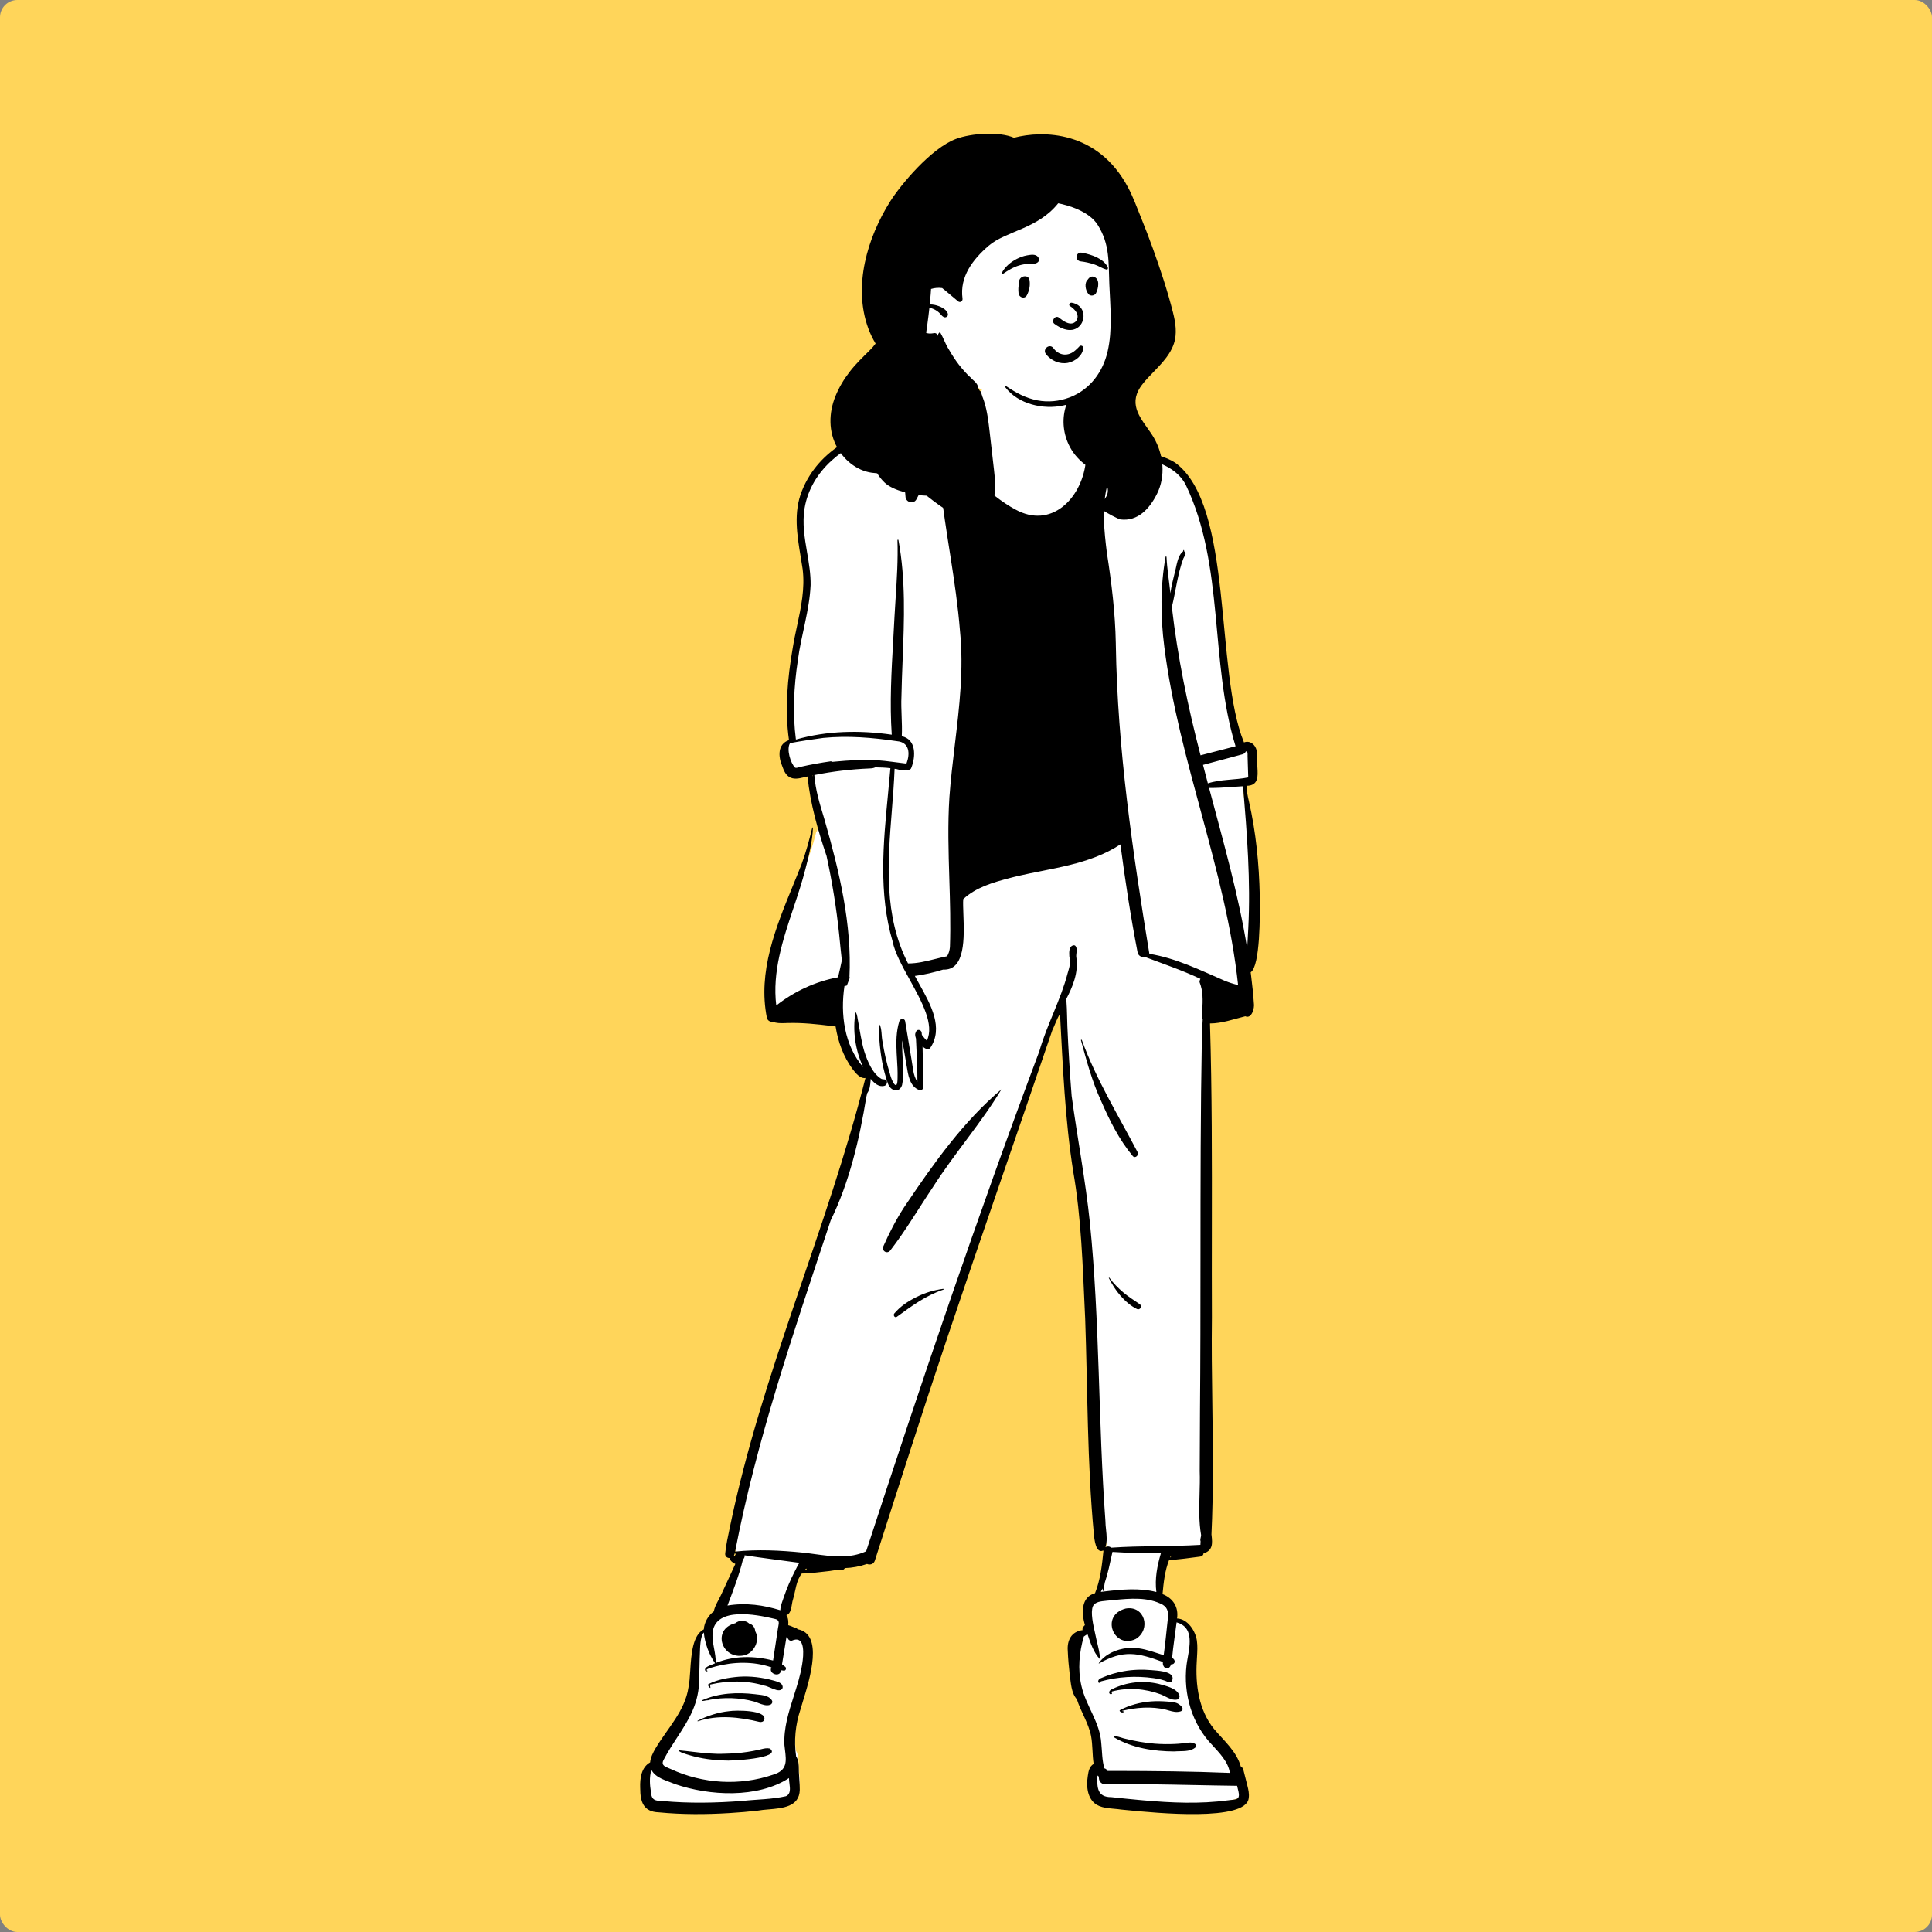
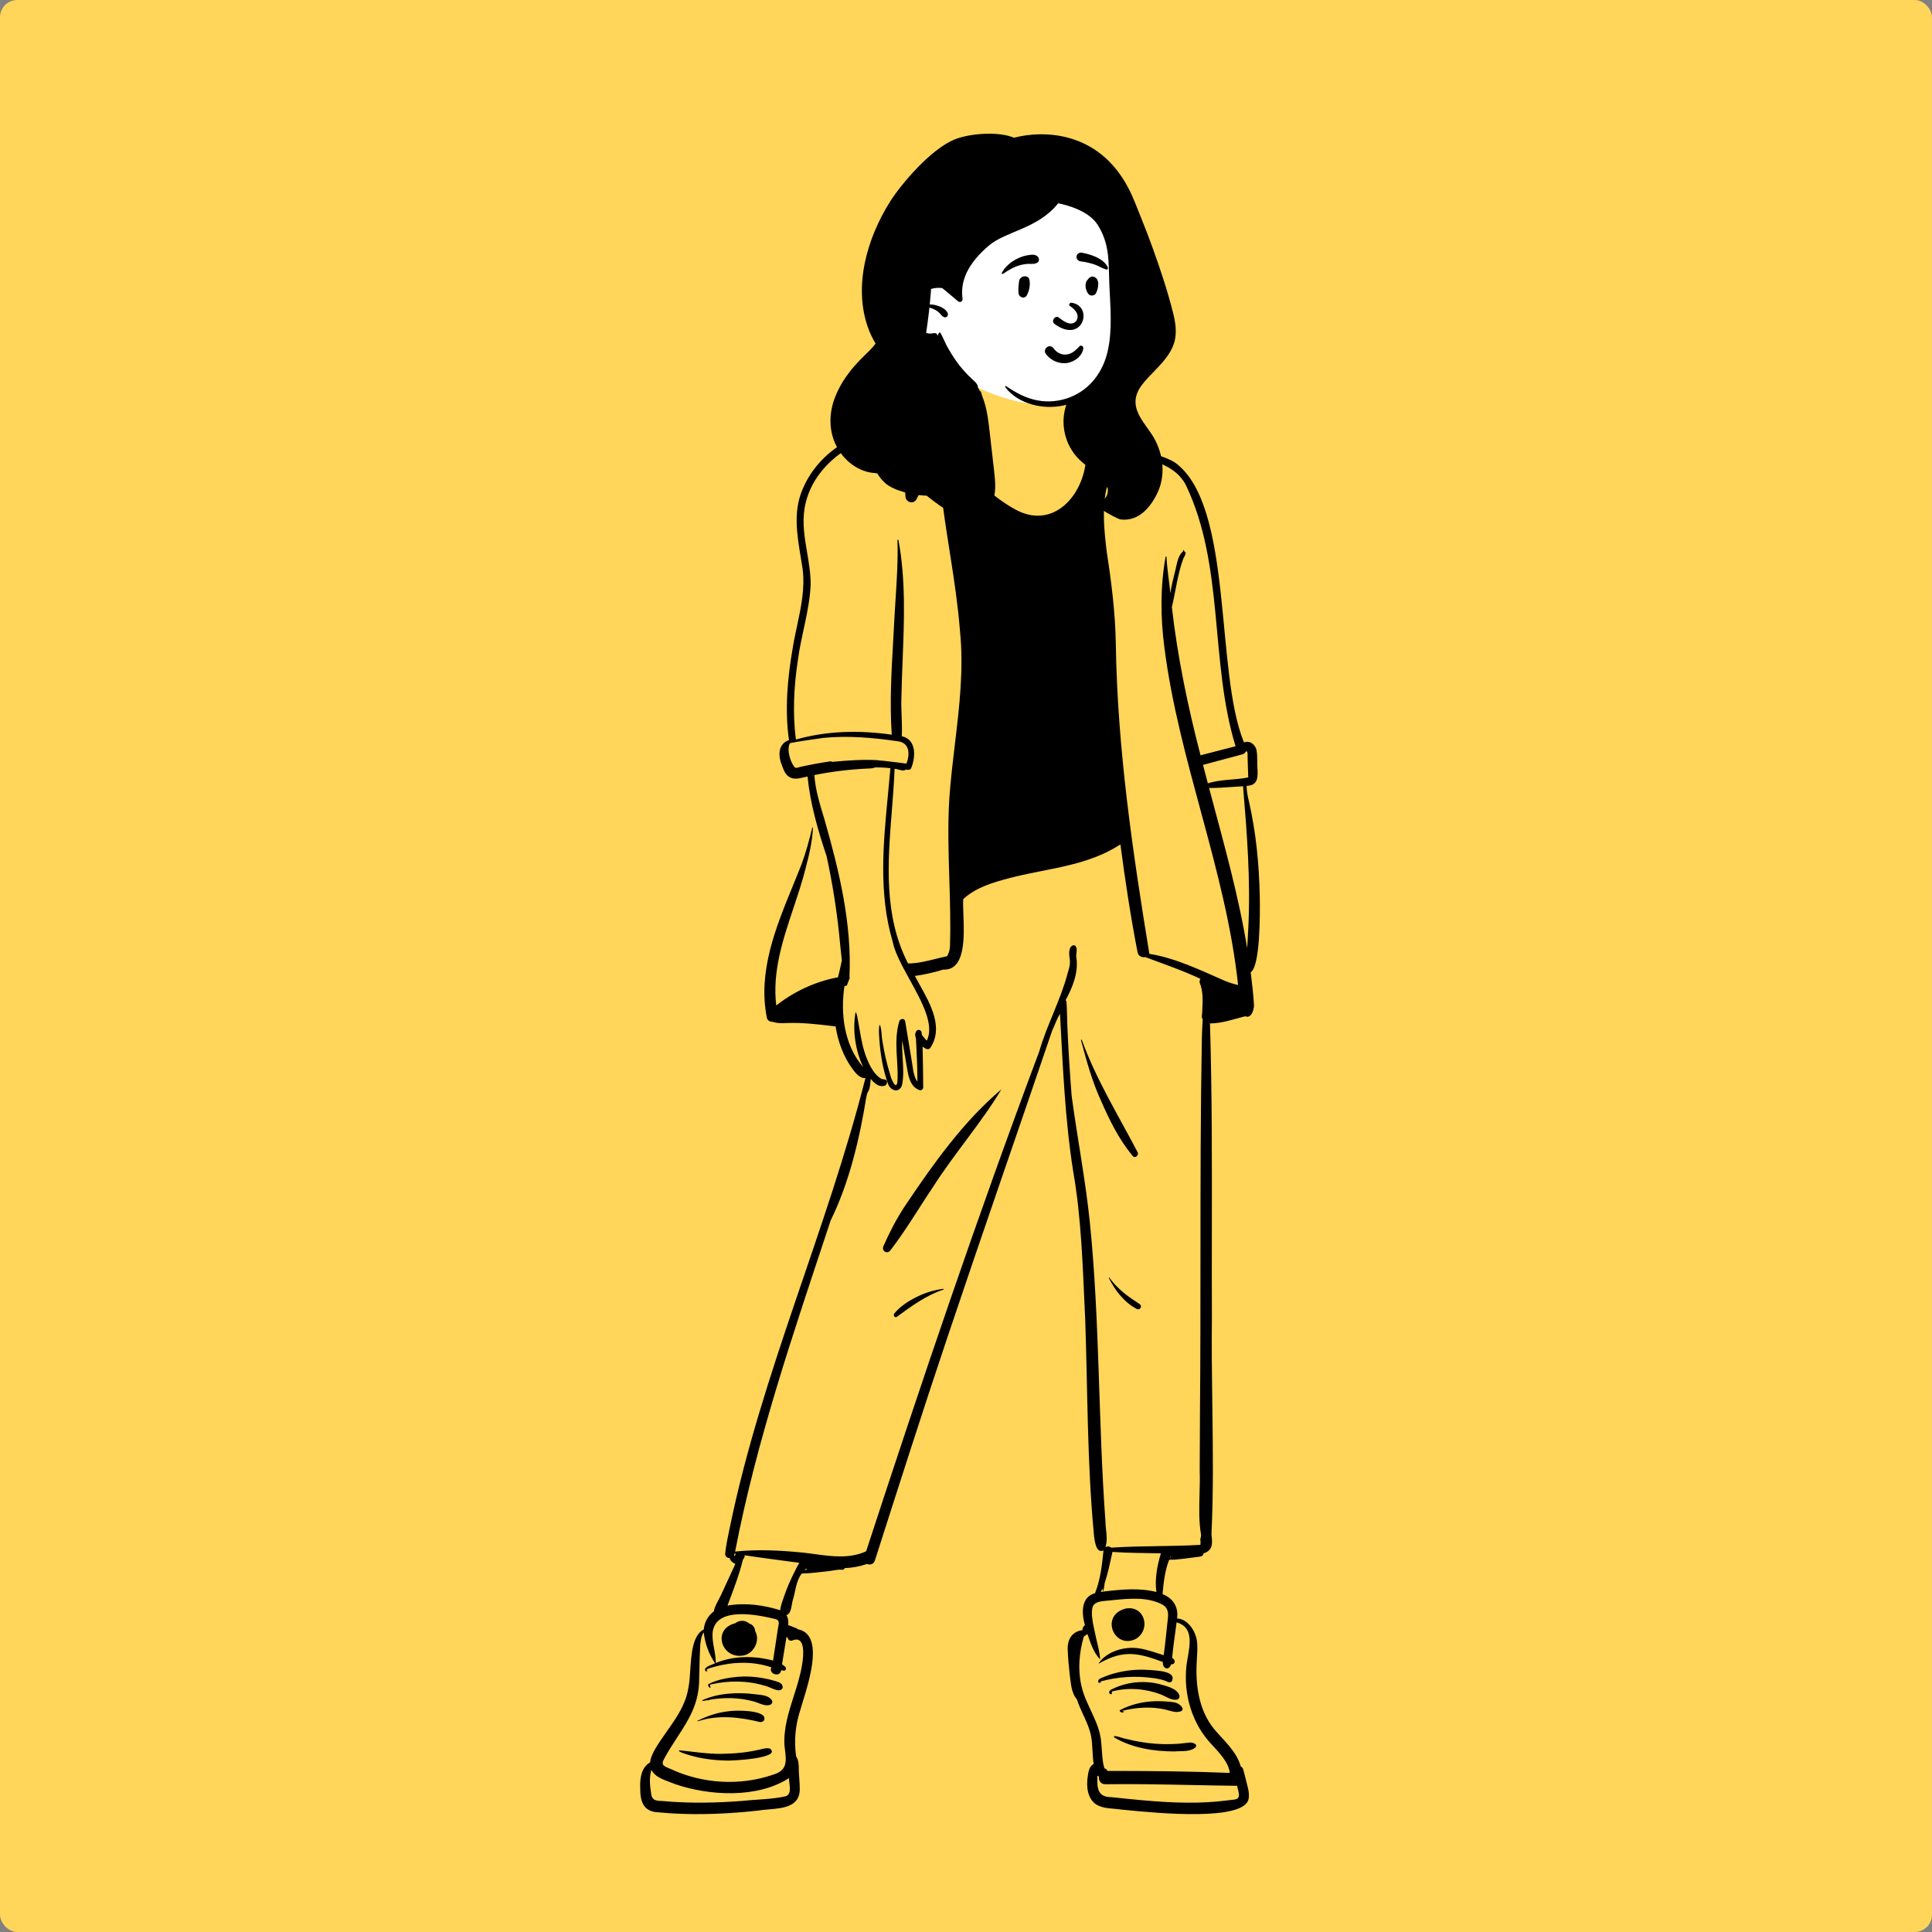
<svg xmlns="http://www.w3.org/2000/svg" viewBox="-1300 -200 3350 3350" style="width: 390px; height: 390px; justify-content: center; align-self: center; transform: scale(1, 1);">
  <rect x="-1300" y="-200" width="3350" height="3350" fill="#808080" stroke="none" />
  <rect x="-1300" y="-200" width="100%" height="100%" fill="#FFD55A" rx="30" />
  <g transform="rotate(0 347.28 1481.307)">
    <g transform="translate(-276 473)">
-       <path d="M1038.92 1040.63C1065.26 1041.22 1053.96 794.992 1036.38 749.619C1033.91 740.424 1031.88 727.859 1032.29 716.576C1054.04 718.755 1051.7 703.837 1050.58 685.848C1050.95 671.565 1051.94 642.093 1030.12 653.569C964.714 522.358 1035.43 183.179 863.221 151.233C842.47 146.183 821.022 140.957 803.551 126.54C785.064 92.297 775.648 87.924 745.014 85.708C739.342 54.864 728.739 21.913 697.142 9.91C668.213 -1.449 634.544 -2.355 604.379 3.707C579.412 11.867 577.128 58.369 571.582 81.297C537.955 72.362 496.513 53.569 478.409 96.17C469.641 93.544 461.516 95.249 452.606 98.172C377.927 110.229 305.472 144.081 277.773 214.716C260.664 257.102 272.806 303.243 279.223 347.142C285.207 394.943 269.427 439.228 262.112 485.207C251.221 548.521 249.251 599.306 256.358 646.364C237.572 650.647 236.186 667.77 243.787 685.687C246.019 691.75 248.267 698.142 253.202 701.569C263.242 707.903 276.218 700.604 287.129 699.487C289.399 724.77 293.794 749.579 301.065 777.773C298.959 786.214 296.544 795.638 294.375 804.113L293.643 803.317C268.733 907.87 194.647 1009.43 217.673 1120.54C219.027 1124.25 221.596 1123.47 223.569 1123.41C234.999 1127.77 245.498 1125 257.025 1125.45C284.366 1125.47 310.78 1128.97 335.284 1132.03C339.763 1161.35 354.326 1209.35 380.296 1220.53C380.733 1220.68 388.431 1219.07 389.075 1219.02C319.939 1499.92 195.544 1759.67 146.132 2046.23C145.839 2049.73 151.518 2047.88 153.381 2048.3C153.126 2056.25 158.253 2058.17 165.433 2060.99C156.181 2080.37 147.847 2099.73 138.636 2119.16C134.366 2128.78 127.405 2138.28 126.137 2148.56C115.941 2155.09 109.073 2167.86 109.255 2179.77C81.759 2191.41 89.232 2248.93 82.959 2277.42C76.616 2319.86 46.445 2349.5 25.757 2384.3C21.541 2391.28 17.052 2400.44 16.853 2409.21C4.028 2415.23 -0.754 2428.39 0.095 2450.54C0.049 2476.46 7.345 2486.33 27.017 2486.96C80.45 2492.31 142.801 2490.13 196.544 2484.04C236.748 2478.92 272.374 2483.17 263.386 2434.76C261.536 2423.04 265.089 2407.27 258.167 2397.78C253.9 2369.55 256.383 2341.09 265.585 2313.2C271.179 2289.72 280.631 2241.21 276.715 2209.69C274.903 2195.12 245.207 2187.1 239.98 2186.39C241.643 2175.41 240.911 2156.24 235.019 2148.61C245.838 2147.1 248.558 2144.24 250.811 2132.19C256.196 2112.69 256.912 2091.52 270.247 2075.09C294.231 2075.4 318.134 2069.3 342.104 2068.56L343.297 2065.8C357.475 2065.62 371.573 2063.11 385.03 2058.19C388.014 2059.6 391.831 2060.82 393.508 2056.29L401.513 2031.21C494.698 1734.06 597.988 1436.2 698.701 1141.23C704.58 1126.89 711.65 1111.65 720.844 1098.87C723.958 1279.35 761.689 1459.63 764.929 1640.03C769.308 1764.12 768.181 1886.92 779.83 2011.46C782.829 2037.82 786.016 2036.94 789.942 2035.32C791.516 2035.57 795.218 2036.36 796.825 2036.7C794.199 2062.89 791.177 2105.41 779.968 2132.19C755.19 2136.03 759.628 2155.08 765.123 2170.87C759.212 2175.93 760.053 2187.72 761.807 2194.24C738.494 2194.27 733.411 2213.27 735.015 2225.26C737.233 2245.31 735.992 2276.52 749.345 2293.64C757.209 2315.48 770.009 2336.09 775.009 2359.62C778.151 2376.93 776.938 2402.15 779.968 2419.32C772.344 2422.85 775.574 2428.38 774.289 2439.08C767.689 2488.08 790.919 2479.75 831.993 2483.12C856.612 2488.57 1044.03 2499.41 1035.94 2466.81C1037.32 2453.54 1031.16 2447.71 1028.52 2434.64C1027.33 2431.17 1003.98 2391.02 990.054 2375.82C943.342 2331.85 945.382 2272.8 946.862 2204.79C944.115 2186.36 929.964 2168.71 911.907 2170.69C917.091 2151.01 907.481 2133.89 887.4 2128.2C889.406 2105.91 891.518 2075.62 898.861 2056.34L891.945 2049.28L901.203 2050.39L904.277 2042.64L907.629 2051.13C923.523 2051.13 941.456 2047.6 956.681 2045.94C959.113 2046.08 958.028 2042.77 958.427 2041.49C972.805 2038.51 974.379 2030.85 971.838 2012.61C975.187 1716.44 973.734 1423.05 969.156 1126.34C991.626 1127.34 1013.54 1119.13 1035.62 1113.66C1043.46 1118.59 1045.69 1101.02 1044.77 1097.23C1043.52 1077.6 1041.1 1058.45 1038.92 1040.63Z" transform="translate(98 -34.997)" fill="#FFFFFF" stroke="none" />
      <path d="M592.652 11.67C592.466 7.555 592.224 2.181 589.466 0C585.424 1.168 585.806 9.577 584.647 13.222C582.787 20.377 580.808 27.538 578.434 34.538C574.232 33.438 570.017 32.23 565.816 31.025C534.863 22.153 504.613 13.482 485.064 49.828C476.302 47.937 468.569 50.255 460.254 52.746C459.637 52.931 459.016 53.117 458.391 53.302L457.208 53.65C384.183 64.843 309.929 99.619 280.608 172.918C265.499 210.11 272.034 249.505 278.411 287.947C279.564 294.902 280.713 301.825 281.727 308.699C286 342.154 279.034 374.708 272.07 407.253C269.315 420.13 266.559 433.006 264.501 445.936C255.435 497.97 250.56 552.803 258.062 605.328C237.938 612.236 239.254 633.952 246.365 650.472C248.855 657.286 251.521 664.38 257.684 668.66C265.735 674.198 275.038 671.967 283.949 669.829C285.783 669.389 287.601 668.953 289.387 668.59L290.245 668.421C294.957 715.796 308.135 761.337 323.228 806.269C332.958 850.925 340.257 896.266 345.035 941.72C346.634 956.917 347.885 972.113 349.72 987.237C347.854 997.074 345.373 1006.78 343.128 1016.55C304.222 1023.78 267.184 1040.88 235.999 1065.48C228.89 1006.96 247.419 951.502 265.83 896.389C273.403 873.721 280.956 851.112 286.697 828.374C292.695 805.367 298.601 781.299 299.626 757.429C299.657 756.713 298.57 756.567 298.397 757.263C293.136 778.734 287.62 799.768 279.869 820.501C275.095 832.737 270.047 845.062 264.961 857.478C234.996 930.631 203.741 1006.93 219.719 1086.72C220.825 1091.75 225.49 1094.16 229.97 1093.75C236.392 1096.18 243.159 1096.24 249.916 1096.03L255.997 1095.83C281.23 1095.1 306.376 1097.8 331.4 1100.88L338.904 1101.81C343.05 1128.25 352.478 1154.3 368.441 1175.84C373.383 1182.51 381.74 1192.75 390.679 1191.13C324.242 1454.05 210.69 1703.1 155.702 1969.43L155.316 1971.27C152.226 1986 148.953 2000.73 147.457 2015.72C146.945 2020.88 151.128 2023.63 155.362 2023.58C155.977 2028.46 160.663 2031.9 165.072 2033.77C156.651 2051.55 148.819 2069.6 140.352 2087.36C136.202 2096.67 129.492 2105.98 127.711 2116.1C118.483 2122.68 111.029 2135.07 110.394 2147.23C90.786 2157.3 88.645 2190.62 86.844 2218.64C86.129 2229.77 85.467 2240.06 83.788 2247.73C77.763 2288.97 47.134 2319.09 26.733 2353.45C22.346 2360.87 18.049 2369.44 17.291 2377.93C2.066 2386.28 -0.519 2405.67 0.077 2421.74L0.118 2422.72C0.076 2446.38 5.768 2463.68 32.24 2464.52C73.24 2468.5 114.555 2468.31 155.639 2465.75C171.838 2464.73 188.037 2463.42 204.164 2461.54C209.608 2460.53 215.939 2459.99 222.55 2459.44C247.3 2457.35 275.978 2454.94 276.764 2425.61C276.821 2419.28 276.385 2412.88 275.951 2406.51C275.772 2403.89 275.594 2401.27 275.45 2398.67C275.2 2395.98 275.164 2393.11 275.127 2390.18C275.027 2382.21 274.922 2373.83 270.458 2367.65C266.466 2340.11 269.206 2312.56 277.954 2286.18C279.031 2282.28 280.523 2277.43 282.226 2271.9C294.624 2231.63 318.15 2155.22 273.063 2147.03C271.259 2144.36 267.804 2144.47 265.188 2143.14C262.501 2141.89 259.605 2140.66 256.75 2140.01C257.283 2133.72 256.852 2127.62 253.561 2122.54C262.742 2120.38 262.325 2103.11 264.984 2095.41C269.601 2080.31 270.232 2063.1 280.249 2050.42C296.418 2050.18 311.972 2047.72 327.995 2046.14C330.097 2045.89 332.294 2045.52 334.529 2045.14C339.74 2044.27 345.158 2043.35 350.058 2043.89C352.427 2044.15 354.047 2042.82 354.836 2041C367.928 2040.58 380.938 2038.14 393.334 2033.83C398.204 2035.95 404.858 2034.58 406.97 2027.96C448.36 1898.71 489.627 1769.38 532.821 1640.73C592.416 1463.04 654.266 1286.13 714.547 1108.69C719.193 1099.16 722.28 1088.9 728.02 1079.96C732.894 1171.17 736.622 1262.91 750.88 1353.17C765.048 1434.15 767.345 1516.96 771.205 1599.04L771.636 1608.04C776.039 1732.62 774.96 1857.54 786.684 1981.74C787.512 1991.32 790.088 2015.8 802.473 2010.63C802.771 2010.68 803.068 2010.74 803.365 2010.8C800.86 2035.75 798.121 2061.11 788.704 2084.51C763.839 2091.47 765.421 2119.47 771.152 2139.86C768.723 2142.08 766.282 2145.08 767.174 2148.55C747.949 2150.95 740.015 2166.05 741.461 2184.37C741.994 2198.23 743.285 2212.09 744.864 2225.87C746.948 2240.07 747.284 2257.37 757.249 2268.48C764.081 2290.13 777.463 2309.71 781.887 2332.26C784.816 2348.21 783.863 2364.58 786.326 2380.59C779.011 2384.91 777.411 2393 776.318 2400.73L776.094 2402.35C773.395 2419.62 775.362 2440.71 791.083 2451.1C803.9 2458.66 819.518 2457.44 833.754 2459.67C836.379 2459.91 839.806 2460.25 843.904 2460.65C895.091 2465.67 1050.95 2480.95 1055.2 2439.89L1055.3 2439.21C1056.22 2432.21 1054.69 2425.29 1052.97 2418.53L1050.63 2409.25L1045.91 2390.7C1045.18 2387.85 1043.52 2386.02 1041.5 2385.07C1034.22 2359.07 1012.81 2340.84 995.927 2320.94L994.832 2319.64C968.575 2287.14 962.597 2243.24 965.142 2202.49C965.254 2199.97 965.401 2197.46 965.549 2194.95C966.1 2185.57 966.648 2176.23 965.346 2166.84C962.77 2149.59 949.344 2129.12 930.959 2128.37C933.934 2108.75 923.989 2093.1 905.768 2086.14C907.627 2066 909.805 2045.43 917.312 2026.56C917.546 2027.14 919.707 2027.02 918.912 2026.21C924.541 2026.88 930.454 2026.13 936.271 2025.4C938.962 2025.05 941.633 2024.71 944.246 2024.52C953.114 2023.43 961.973 2022.3 970.831 2021.1C973.954 2020.7 976.587 2018.87 976.819 2015.44C992.983 2010.64 992.481 1998.46 990.811 1984.45L990.598 1982.69C994.153 1907.61 993.121 1831.98 992.089 1756.35C991.407 1706.3 990.724 1656.26 991.371 1606.38C991.144 1555.3 991.215 1504.22 991.286 1453.12L991.286 1452.92C991.452 1334.12 991.617 1215.32 988.055 1096.59C1009.09 1096.55 1029.04 1089.16 1049.28 1084.14C1060.32 1089.35 1065.73 1069.68 1064.14 1061.48C1063.13 1045.67 1061.32 1029.9 1059.41 1014.17L1058.63 1007.88C1075.19 997.312 1074.84 908.016 1074.44 879.152L1074.38 875.117C1073.18 820.202 1067.83 765.024 1055.57 711.455C1053.36 702.605 1051.64 693.73 1051.6 684.563C1072.12 684.23 1071.18 668.346 1070.28 652.948C1070.2 651.734 1070.13 650.524 1070.07 649.324L1070.02 648.321C1070 646.507 1070 644.669 1070 642.819C1070.01 636.485 1070.01 630.014 1068.93 623.88C1067.57 613.575 1057.2 605.131 1047.03 609.348C996.22 486.649 1029.53 198.233 927.528 124.147C894.193 103.239 849.82 107.602 818.949 82.215C808.419 60.341 793.688 41.654 767.707 41.353C765.482 40.978 755.877 40.427 750.832 38.391C748.616 31.302 749.332 23.626 747.51 16.557C741.462 20.063 744.195 49.824 746.177 56.994C749.225 67.527 755.04 89.487 767.543 90.805C773.333 90.185 770.748 82.031 768.918 78.755L768.763 78.486L768.836 78.475C772.036 77.972 774.945 77.516 778.217 77.593C774.493 82.354 774.653 89.522 774.793 95.763L774.793 95.766C774.828 97.326 774.861 98.826 774.832 100.216C774.658 108.547 773.766 116.992 772.433 125.208C764.505 187.067 712.388 239.687 650.447 205.333C607.914 182.748 534.448 118.236 540.807 65.544C550.763 61.846 560.677 58.054 570.591 54.221C569.176 57.369 568.059 60.599 568.151 63.954C568.337 71.174 576.466 74.072 581.583 69.595C586.308 65.461 587.651 58.086 589.169 52.186L589.424 51.185C592.438 39.161 593.86 26.719 592.808 14.334L592.785 14.066C592.728 13.351 592.691 12.539 592.652 11.67ZM486.807 69.564C494.582 46.734 505.684 23.844 533.714 33.916C547.656 36.881 561.613 39.878 575.574 42.785C574.923 44.543 574.297 46.265 573.523 47.979C568.479 48.623 563.435 49.267 558.391 49.942C551.706 47.345 545.052 48.831 539.557 52.518C538.234 52.781 536.768 52.93 535.273 53.082C529.589 53.661 523.472 54.284 523.133 61.347C522.322 68.463 522.619 75.578 523.788 82.62C521.788 93.534 521.411 105.08 521.594 115.59C504.307 112.211 490.344 131.269 480.191 145.127C479.302 146.341 478.442 147.515 477.611 148.63L476.667 149.888C475.14 122.684 477.641 94.846 486.807 69.564ZM752.359 44.115C753.99 49.678 755.95 55.085 758.387 60.34C760.932 59.63 764.442 60.199 766.313 61.815L767.108 61.67C769.297 61.251 771.924 60.611 772.608 60.537C800.716 56.618 800.629 91.664 800.577 112.984C800.573 114.538 800.569 116.02 800.577 117.407C800.761 127.649 800.966 137.901 801.274 148.143C809.903 145.182 821.444 150.505 828.987 155.217C823.081 135.408 816.14 115.922 808.399 96.778L806.638 92.301C800.616 77.1 793.874 61.791 781.128 51.209C771.277 48.614 761.734 48.142 752.359 44.115ZM478.954 61.545C472.902 61.219 466.679 63.209 460.602 65.151C457.166 66.249 453.777 67.333 450.493 67.974C438.436 70.322 426.44 72.181 414.651 75.787C354.298 92.399 296.072 137.767 285.139 203.133C280.816 228.951 285.137 254.386 289.463 279.855C292.658 298.666 295.856 317.493 295.578 336.506C293.615 380.849 279.053 423.468 273.379 467.365C266.553 512.252 264.204 559.236 270.058 604.342C324.197 588.92 380.737 587.954 436.253 595.918C432.554 541.308 435.687 486.484 438.811 431.81C439.597 418.038 440.384 404.276 441.06 390.53C441.626 380.269 442.286 369.997 442.947 359.718C445.11 326.046 447.279 292.3 446.156 258.622C446.125 257.646 447.704 257.407 447.856 258.383C460.607 327.14 457.865 396.694 455.126 466.168C454.289 487.413 453.452 508.65 453.058 529.855C452.528 541.195 452.954 552.589 453.38 563.969C453.813 575.544 454.246 587.104 453.671 598.577C478.911 604.033 477.998 633.587 470.28 653.067C468.941 657.656 464.463 656.974 460.749 656.408L460.509 656.372C457.853 659.175 452.797 657.764 448.064 656.445C445.54 655.74 443.109 655.062 441.183 655.063C440.26 678.987 438.341 703.258 436.411 727.657C429.276 817.882 422.001 909.862 464.477 992.547C480.351 992.635 495.807 988.792 511.212 984.962C517.701 983.348 524.182 981.737 530.681 980.423L531.877 980.184L531.908 980.174C535.13 975.96 536.707 969.187 537.138 964.229C538.53 924.914 537.311 885.557 536.091 846.189C534.626 798.896 533.161 751.6 536.224 704.361C538.4 673.923 542.029 643.545 545.658 613.167C553.485 547.652 561.311 482.14 554.566 416.052C547.741 329.597 529.003 244.709 519.971 158.513L519.513 154.054C518.95 148.739 518.738 142.868 516.119 138.815C500.883 152.757 488.097 169.335 478.944 187.988C473.876 196.998 460.299 192.988 460.09 182.816C458.138 164.653 457.849 146.422 459.827 128.255L460.007 126.652C462.458 103.911 469.301 82.206 478.954 61.545ZM856.269 184.987C848.528 151.613 837.353 119.184 822.128 88.541C858.173 121.576 920.613 115.147 945.967 162.468C1013.64 303.475 987.229 468.281 1032.4 615.955C1012.15 621.18 991.881 626.325 971.682 631.671C949.698 547.234 931.847 461.461 921.936 374.586C928.786 346.757 931.772 317.532 941.806 290.532C942.107 289.84 942.57 289.002 943.075 288.088C945.169 284.3 947.981 279.213 942.944 277.87C943.036 277.434 943.139 277.008 943.242 276.571C943.456 275.657 942.103 275.273 941.847 276.187L941.233 278.316C931.5 285.663 930.272 303.756 926.949 315.025C924.233 326.545 920.87 338.718 919.414 350.737C917.276 329.694 913.667 308.812 912.658 287.655C912.596 286.782 911.203 286.45 911.048 287.437C901.864 338.944 902.174 391.552 908.824 443.36C933.98 642.556 1015.39 830.054 1036.8 1029.98C1029.04 1028.24 1021.48 1025.71 1014.08 1022.81C971.471 1004.35 929.156 983.351 882.936 975.905C854.023 799.562 827.626 620.261 824.8 440.149L824.754 437.323C823.789 384.582 817.336 332.315 809.229 280.269C804.656 242.913 800.368 203.816 809.168 166.82C822.085 170.765 832.289 180.854 839.137 192.309L839.303 192.587C844.871 201.614 858.654 195.291 856.269 184.987ZM317.568 601.505C360.136 597.295 403.058 600.95 445.265 607.136C467.185 608.986 468.315 628.794 461.76 646.057C445.157 644.143 428.543 641.497 411.871 640.271L411.688 640.126C386.977 638.709 362.101 640.368 337.444 642.631L333.336 643.013C332.373 643.107 331.594 642.671 331.06 641.996C313.183 644.516 295.394 647.743 277.778 651.749C277.2 651.88 276.509 652.088 275.759 652.314C273.462 653.007 270.613 653.867 268.766 653.162C260.596 645.351 253.336 620.659 259.897 610.512C278.768 606.93 298.314 604.13 317.568 601.505ZM1050.25 624.877C1050.94 624.846 1051.57 624.846 1051.94 624.96C1052.18 625.035 1052.23 625.02 1052.24 625.036C1052.25 625.041 1052.24 625.047 1052.24 625.06C1052.24 625.119 1052.23 625.296 1052.56 625.885C1053.35 627.267 1053.29 629.487 1053.25 631.356L1053.25 631.363C1053.23 631.936 1053.22 632.476 1053.23 632.948C1053.44 645.296 1054.11 657.684 1054.39 670.01C1031.55 674.686 1006.75 673.038 984.344 680.304C981.515 669.636 978.715 658.958 975.957 648.28C992.382 643.974 1008.79 639.546 1025.18 635.099L1044.85 629.759C1047.21 629.126 1049.24 627.204 1050.25 624.877ZM397.835 654.471C401.793 654.304 404.787 653.951 407.657 652.559C416.421 652.693 425.204 652.97 433.914 654.003C432.654 668.931 431.21 683.924 429.762 698.958C421.53 784.432 413.172 871.209 437.801 954.548C441.57 973.84 454.362 997.046 467.478 1020.84C488.576 1059.12 510.515 1098.92 497.09 1126.4C493.83 1123.41 491.267 1119.87 488.509 1116.4C488.386 1115.15 488.273 1113.88 488.119 1112.63C487.412 1106.65 479.087 1105.99 478.215 1111.71C475.981 1114.47 477.034 1118.73 478.007 1121.92L478.246 1122.7C478.383 1125.55 478.522 1128.41 478.661 1131.26C479.741 1153.43 480.819 1175.58 480.738 1197.79C472.835 1186.31 472.943 1171.29 470.341 1157.98C466.774 1136.19 463.207 1114.4 459.474 1092.63C458.541 1087.18 450.851 1088.05 449.437 1092.63C443.88 1110.52 443.777 1129.26 444.741 1147.82L444.843 1149.77C445.002 1152.69 445.181 1155.62 445.36 1158.55C446.012 1169.21 446.664 1179.87 446.352 1190.56C446.472 1217.37 436.06 1196.03 433.402 1185.08L433.249 1184.42C427.367 1165.75 423.18 1146.54 420.083 1127.21C418.236 1118.16 419.223 1105.95 415.255 1098.47C413.487 1105.42 414.004 1112.93 414.502 1120.17C414.555 1120.94 414.607 1121.71 414.657 1122.47L414.752 1124C416.546 1150.12 420.868 1176.46 429.74 1201.12L429.873 1201.49C434.359 1213.66 449.326 1217.98 454.143 1203.47C457.114 1188.45 456.166 1173.06 455.219 1157.67C454.566 1147.08 453.913 1136.48 454.542 1126.01C456.962 1140.31 459.423 1154.61 461.873 1168.9C464.61 1184.91 466.795 1206.12 484.47 1212.23C487.586 1213.3 490.816 1210.46 490.816 1207.32C490.79 1183.77 490.162 1160.32 489.709 1136.75C489.901 1136.89 490.099 1137.03 490.3 1137.18C493.929 1139.82 498.958 1143.48 502.75 1139.45C526.63 1104.56 503.704 1063.54 484.699 1029.53C481.744 1024.24 478.883 1019.12 476.309 1014.22C492.742 1012.1 509.248 1008.16 525.306 1003.24C564.11 1005.16 561.971 947.59 560.485 907.596C560.094 897.072 559.748 887.765 560.205 881.079C581.923 860.748 611.874 852.065 640.428 844.606L652.007 841.596C713.185 827.231 778.874 821.623 832.749 786.16C840.982 848.951 850.507 911.524 862.594 973.703C863.733 979.54 870.509 982.916 875.923 981.576C908.008 993.61 940.458 1004.67 971.538 1019.28C970.494 1020.82 970.031 1022.7 969.877 1024.7C976.362 1041.13 975.584 1056.47 974.74 1073.08L974.678 1074.3L974.512 1077.68C974.512 1078.76 974.359 1079.89 974.206 1081.03C973.817 1083.92 973.421 1086.87 975.455 1089.14C974.769 1099.73 974.286 1110.33 973.978 1120.95C971.654 1248.32 971.611 1375.72 971.568 1503.11C971.538 1591.82 971.508 1680.52 970.708 1769.22C970.472 1803.8 970.298 1838.37 970.237 1872.95C970.705 1886.12 970.331 1899.54 969.956 1912.98C969.292 1936.83 968.625 1960.78 972.646 1983.63C972.673 1985.06 972.32 1986.52 971.969 1987.97C971.426 1990.22 970.888 1992.45 971.764 1994.53C971.672 1996.2 971.497 1998.38 971.446 2000.7C919.917 2003.77 868.297 2002.02 816.755 2005.59C814.101 2003.18 809.804 2002.74 806.78 2004.73C810.01 1994.85 808.918 1984.49 807.829 1974.16C807.3 1969.15 806.773 1964.15 806.74 1959.21C794.096 1787.01 797.227 1613.84 779.816 1441.99C772.169 1368.21 758.094 1295.51 748.166 1222.05C744.995 1181.94 742.494 1141.78 740.774 1101.58C740.168 1087.6 740.302 1073.5 739.246 1059.55C739.154 1058.27 738.61 1057.09 737.821 1056.14C749.901 1033.5 760.236 1008.75 756.377 982.501C755.861 979.829 756.198 977.058 756.531 974.32C757.054 970.025 757.566 965.813 754.759 962.204C753.886 961.113 752.236 960.874 750.975 961.186C743.542 962.996 743.692 972.899 744.12 979.43L744.208 980.704C746.282 991.138 744.956 997.197 742.13 1006.54L741.377 1009C729.355 1055.59 705.053 1099.42 692.115 1144.86C584.764 1431.19 486.813 1721.09 391.858 2011.85C363.459 2024.96 332.665 2020.8 302.539 2016.72C295.486 2015.76 288.47 2014.81 281.53 2014.09C242.735 2010.23 203.535 2008.24 164.661 2012.35C201.658 1820.04 265.233 1634.81 326.618 1449.47L330.373 1438.12C362.663 1372.3 380.398 1296.92 392.188 1224.01C392.709 1221.85 393.211 1219.69 393.724 1217.54C398.08 1211.36 398.9 1204.14 399.488 1196.63L399.794 1192.66C405.914 1200.26 414.014 1207.47 423.559 1204.76L423.794 1204.69C427.116 1203.68 428.622 1199.67 427.814 1196.43C426.833 1193.88 424.29 1193.66 421.838 1193.45C420.795 1193.36 419.768 1193.27 418.885 1193.01C403.21 1184.23 394.166 1162.31 388.761 1145.31L388.238 1143.65C383.417 1127.05 381.165 1109.86 377.956 1092.91C376.787 1087.95 376.569 1080.31 373.517 1076.99C367.894 1108.23 373.132 1143.8 386.773 1172.4C353.903 1134.53 346.967 1080.22 354.262 1031.79C355.699 1031.58 357.208 1031.26 358.435 1030.81C359.134 1028.68 359.939 1026.6 360.769 1024.52L362.269 1020.79L362.526 1020.13C362.927 1019.02 363.213 1017.87 363.612 1016.75C363.387 1016.63 363.151 1016.51 362.905 1016.42C367.298 924.935 345.487 833.539 320.499 746.076L318.965 740.727C311.57 716.316 303.799 691.512 302.056 665.907C333.63 659.541 365.681 655.807 397.835 654.471ZM299.422 666.447L298.806 666.582C299.011 667.143 299.195 667.704 299.37 668.275C299.381 667.663 299.39 667.06 299.422 666.447ZM987.983 685.394L985.656 685.279L985.8 685.788C986.278 685.691 986.766 685.604 987.253 685.519L987.983 685.394ZM1026.64 686.539C1032.89 686.09 1039.15 685.642 1045.4 685.31C1052.23 767.269 1058.7 849.445 1054.46 931.728C1054.12 940.336 1053.61 948.927 1053.07 957.514L1052.52 966.099C1037.58 874.542 1012.24 785.22 988.445 695.738L986.466 688.281C999.864 688.457 1013.26 687.497 1026.64 686.539ZM764.354 1125.72C764.068 1124.79 765.426 1124.38 765.793 1125.2L765.831 1125.3C790.694 1193.66 829.025 1255.79 862.564 1319.89C865.158 1325.14 858.247 1331.46 854.116 1326.5C830.442 1298.03 813.843 1264.56 799.122 1230.67C783.598 1197.09 774.075 1161.31 764.354 1125.72ZM507.856 1380.05C544.353 1322.84 593.255 1266.65 626.375 1210.86C560.659 1266.51 509.765 1337.99 461.747 1409.32L457.299 1415.94C443.511 1437.24 432.058 1459.58 421.785 1482.82C418.084 1491.22 428.501 1497.38 433.904 1490C460.914 1454.98 483.209 1416.73 507.856 1380.05ZM812.696 1538.18C812.347 1537.5 813.27 1536.98 813.69 1537.59C820.375 1547.03 829.223 1555.82 838.009 1563.23C846.908 1570.75 856.618 1576.69 866.142 1583.29C871.279 1586.84 866.87 1594.41 861.293 1591.69C850.445 1586.41 840.706 1577.67 832.739 1568.58C824.527 1559.2 818.447 1549.17 812.696 1538.18ZM525.716 1558.18C526.608 1557.89 526.239 1556.63 525.326 1556.78C509.402 1558.91 493.925 1563.55 479.497 1570.84L478.647 1571.26C464.225 1578.47 451.27 1587.04 440.691 1599.46C438.18 1602.42 441.532 1607.89 445.121 1605.27C470.414 1586.8 495.707 1568.19 525.716 1558.18ZM818.96 2012.94L818.117 2016.77C814.482 2033.4 811.031 2050.18 805.621 2066.33L805.547 2066.66C805.367 2067.55 805.137 2069.14 804.876 2070.95C803.94 2077.43 802.601 2086.71 801.684 2076.29C800.782 2078.3 799.818 2080.28 798.793 2082.23L804.387 2081.56C834.318 2078 865.664 2074.92 895.085 2082.47C892.109 2059.35 896.489 2037.27 902.887 2015.41C874.848 2014.76 847.059 2014.97 818.96 2012.94ZM163.78 2015.75C163.449 2016.99 163.196 2018.34 162.6 2019.46C163.072 2019.54 163.554 2019.64 164.036 2019.74C164.62 2018.56 165.235 2017.41 165.902 2016.27C165.194 2016.11 164.487 2015.94 163.78 2015.75ZM178.164 2026.39C180.029 2024.25 181.587 2021.99 181.106 2018.81C212.723 2023.6 244.394 2027.51 276.066 2031.84C273.133 2036.47 270.745 2041.51 268.263 2046.34L267.395 2048.04C260.487 2061.61 254.498 2075.66 249.542 2090.08C246.998 2097.68 243.334 2106.03 242.992 2114.09C214.36 2105.28 183.785 2100.59 151.425 2105.97C161.372 2079.56 171.461 2053.93 178.164 2026.39ZM919.835 2020.47L919.222 2021.91L918.922 2022.62C919.394 2022.34 919.918 2022.07 920.48 2021.83C920.224 2021.41 920.009 2020.97 919.835 2020.47ZM285.006 2044.65C285.959 2043.62 286.964 2042.64 287.989 2041.67C288.206 2042.39 288.74 2042.96 288.789 2043.72C287.591 2044 286.298 2044.32 285.006 2044.65ZM820.193 2096.49C849.106 2093.66 880.364 2090.6 906.342 2104.7C915.662 2110.59 916.073 2119.05 914.944 2129.31L914.477 2133.49C912.325 2153.01 910.495 2172.59 907.778 2192.05C904.541 2191.04 901.307 2189.99 898.067 2188.93C883.215 2184.09 868.256 2179.22 852.527 2179.22C833.198 2179.46 812.596 2186.28 799.182 2200.77C799.041 2200.98 798.657 2201.44 798.178 2202.01C796.745 2203.72 794.467 2206.44 795.358 2206.57C837.805 2182.27 862.803 2187.68 906.374 2203.8C905.087 2215.11 917 2219.95 920.552 2207.97C928.467 2208.13 928.867 2199.87 922.387 2196.74C924.263 2176.12 927.653 2155.65 930.159 2135.11C958.871 2142.9 953.755 2171.87 949.513 2195.88C948.683 2200.58 947.886 2205.09 947.383 2209.22C941.542 2259.59 956.877 2311.85 992.331 2348.24C1003.89 2361.01 1020.29 2377.53 1022.42 2396.16C956.326 2393.43 890.169 2392.83 824.031 2392.71L810.347 2392.7C809.412 2390.48 807.331 2388.72 804.944 2388.19C800.749 2373.99 801.093 2359.01 799.551 2344.4C797.244 2308.24 772.971 2279.94 765.175 2245.34L764.948 2244.36C758.638 2216.36 761.306 2187.14 769.276 2159.69C771.316 2158.18 773.479 2156.81 775.695 2155.55C780.89 2170.82 785.888 2186.83 797.009 2198.74C797.286 2198.74 797.583 2198.52 797.562 2198.21C796.805 2188.82 794.766 2179.8 792.566 2170.72L791.298 2165.53C790.726 2162.48 789.897 2158.81 788.987 2154.78C785.455 2139.12 780.702 2118.04 784.971 2107.42C788.68 2099.08 799.94 2098.54 808.02 2097.67L809.353 2097.52C812.918 2097.21 816.537 2096.85 820.193 2096.49ZM841.946 2111.15C874.641 2105.3 886.518 2146.87 859.684 2163.73C821.776 2182.79 796.518 2122.87 841.946 2111.15ZM232.851 2128.96L231.031 2128.53C200.534 2121.34 132.919 2108.44 125.917 2150.55C124.553 2160.73 126.406 2170.76 128.256 2180.79C129.778 2189.03 131.297 2197.26 131.024 2205.55C162.648 2192.66 197.618 2192.79 230.473 2201.31C233.384 2182.25 236.163 2163.17 239.136 2144.12L239.616 2141.84C240.939 2135.42 241.389 2130.39 232.851 2128.96ZM189.175 2137.23C182.656 2131 171.574 2130.92 164.928 2136.63C123.721 2146.74 141.19 2200.54 180.266 2192.29C197.571 2188.3 208.502 2166.24 199.438 2150.27C199.342 2144.83 195.136 2138.49 189.175 2137.23ZM110.333 2152.61C103.771 2160.02 103.895 2181.7 103.598 2187.71C102.89 2202.23 103.002 2216.77 102.375 2231.28C102.71 2275.52 84.346 2303.7 64.258 2334.53C56.598 2346.29 48.687 2358.43 41.467 2372C35.358 2382.18 42.059 2384.9 49.418 2387.89C50.675 2388.4 51.95 2388.91 53.185 2389.48C107.996 2415.04 172.83 2418.94 230.092 2399.38C255.565 2391.96 253.572 2375.9 251.083 2355.85C250.76 2353.25 250.428 2350.57 250.147 2347.84C248.684 2318.35 257.527 2290.63 266.379 2262.89C272.086 2245 277.798 2227.09 280.752 2208.7L281.025 2207.05C283.279 2192.98 286.859 2158.47 265.177 2165.94C260.41 2168.88 255.93 2165.2 255.366 2160.69C254.799 2160.78 254.215 2160.83 253.654 2160.84C251.121 2176.53 248.496 2192.19 245.974 2207.88C248.097 2209.23 250.086 2210.75 251.849 2212.5C253.992 2214.63 252.495 2219.09 249.265 2218.82C247.606 2218.68 245.964 2218.43 244.334 2218.12C243.041 2231.75 221.432 2224.1 227.674 2213.17C196.602 2202.42 162.371 2203.27 130.818 2211.52L130.687 2211.58C130.162 2211.79 128.938 2212.11 127.396 2212.53C121.766 2214.03 111.895 2216.67 116.331 2218.82C118.686 2219.11 113.324 2222.2 112.383 2217.42C112.163 2213.07 119.284 2210.33 124.809 2208.2C126.902 2207.4 128.766 2206.68 129.915 2206C119.365 2190.87 112.157 2171.26 110.333 2152.61ZM886.757 2217.94C870.599 2216.48 854.113 2217.03 838.132 2219.93C825.861 2222.13 813.724 2225.51 802.279 2230.51C799.818 2231.55 796.63 2232.41 795.03 2234.77C793.687 2236.76 793.687 2240.51 796.824 2239.93C798.085 2239.69 799.418 2238.49 798.772 2237.47C828.493 2229.25 859.596 2227.51 890.04 2231.76C898.663 2233.07 907.203 2234.5 915.016 2238.47C917.343 2239.65 920.943 2239.3 922.183 2236.57C929.075 2221.33 902.384 2219.21 890.911 2218.3C890.076 2218.24 889.321 2218.18 888.666 2218.12L886.757 2217.94ZM171.407 2229.34C191.32 2228.01 211.399 2230.55 230.622 2235.81L234.237 2236.81C239.491 2238.29 246.297 2240.61 247.061 2246.3C247.358 2248.56 246.795 2250.12 244.959 2251.52C240.624 2254.78 232.987 2251.51 225.881 2248.46C222.022 2246.81 218.321 2245.23 215.392 2244.79C185.185 2235.7 152.76 2235.83 122.161 2242.79L121.119 2243.03L121.857 2248.29C122.583 2250.81 115.856 2244.87 118.412 2242.17C134.565 2233.93 153.413 2230.82 171.407 2229.34ZM898.991 2241.76C872.422 2235.57 843.969 2238.43 819.36 2250.42C809.182 2254.26 813.77 2262.08 818.181 2258.98C818.56 2258.6 818.068 2257.9 817.596 2258.21C817.791 2257.12 817.976 2256.04 818.16 2254.95C845.797 2247.55 876.049 2249.95 902.775 2260.02C905.324 2261.01 907.875 2262.3 910.449 2263.6C917.047 2266.94 923.79 2270.36 931.01 2268.97C933.973 2268.4 935.952 2264.6 935.039 2261.79C930.822 2249.3 911.868 2245.39 900.096 2242.08L898.991 2241.76ZM107.995 2269.96C136.204 2257.45 168.887 2256.07 199.14 2259.69L201.295 2259.96C210.733 2261.07 223.042 2261.58 228.443 2270.39C230.309 2273.44 228.381 2276.94 225.367 2278.04C218.867 2280.42 211.532 2277.57 204.72 2274.92C202.228 2273.95 199.806 2273.01 197.521 2272.36C172.299 2265.44 145.361 2264.71 119.714 2269.49C119.828 2270.1 118.147 2270.15 116.669 2270.2C115.829 2270.22 115.056 2270.24 114.721 2270.37C114.413 2270.35 113.644 2270.52 112.721 2270.72C110.168 2271.27 106.433 2272.08 107.995 2269.96ZM913.624 2272.41C904.414 2271.72 895.154 2271.47 885.95 2272.17C867.126 2273.61 848.631 2278.49 831.858 2287.31C831.365 2287.57 831.171 2288.32 831.478 2288.78C833.252 2291.5 836.687 2292.28 839.188 2290.09C839.393 2289.92 839.116 2289.55 838.901 2289.71L835.415 2288.59C860.163 2282.52 886.419 2280.51 911.397 2286.44C913.06 2286.87 914.685 2287.34 916.288 2287.81C923.322 2289.85 929.935 2291.78 937.5 2289.32C946.151 2285.13 934.755 2276.43 929.698 2274.79L928.959 2274.56C925.001 2273.35 920.749 2272.97 916.62 2272.65L913.624 2272.41ZM154.143 2289.13C164.386 2287.27 220.764 2286.66 215.145 2304C213.781 2307.29 210.665 2308.38 207.384 2307.87C172.49 2299.36 134.851 2294.91 100.07 2306.64C99.506 2306.84 99.117 2305.91 99.67 2305.66C116.771 2297.07 135.069 2291.07 154.143 2289.13ZM835.444 2335.31C828.784 2333.22 819.105 2330.19 822.107 2334.69C853.13 2353.07 890.753 2358.8 926.284 2358.92C929.305 2358.63 932.509 2358.57 935.768 2358.51C945.13 2358.34 954.947 2358.16 962.188 2352.53C968.465 2346.47 958.28 2343.31 953.197 2343.49L952.889 2343.5C944.333 2344.38 935.816 2345.66 927.206 2345.95C915.58 2346.53 903.851 2346.34 892.245 2345.46C874.935 2344.14 857.784 2340.99 840.931 2336.82C840.187 2336.8 838.046 2336.13 835.444 2335.31ZM206.133 2355.96C207.321 2355.69 208.491 2355.4 209.651 2355.11C214.716 2353.85 219.581 2352.65 224.854 2353.84C247.656 2371 154.488 2375.84 146.555 2374.62C126.361 2374.03 106.158 2371.46 86.722 2365.74L85.228 2365.3C82.665 2364.58 64.157 2359.35 67.755 2356.98C75.436 2357.67 83.07 2358.56 90.696 2359.46C109.17 2361.62 127.6 2363.79 146.555 2362.9C159.914 2362.62 173.325 2361.67 186.54 2359.65C193.112 2358.65 199.653 2357.42 206.133 2355.96ZM18.768 2429.81C16.652 2416.59 15.729 2404.12 19.475 2390.92C27.29 2405.44 45.378 2409.19 59.526 2415.15L60.485 2415.56C120.298 2436.05 203.253 2440.55 258.103 2405.13C257.996 2407.84 258.412 2411 258.844 2414.29C260.004 2423.12 261.274 2432.78 252.782 2436.55C228.358 2442.07 202.783 2441.97 177.897 2444.66C131.464 2448.25 84.708 2449.15 38.288 2444.86C26.397 2444.54 19.826 2443.65 18.768 2429.81ZM792.98 2400.61L792.888 2402.41C791.958 2421.74 793.006 2438.3 816.92 2438.17C833.376 2439.93 849.834 2441.65 866.317 2443.14L872.499 2443.69C921.419 2448.06 970.926 2450.2 1019.75 2443.63L1021.79 2443.36C1025.87 2442.77 1033.42 2442.89 1036.65 2439.87C1039.53 2435.99 1037.82 2429.51 1036.35 2423.93C1035.83 2421.96 1035.34 2420.1 1035.09 2418.51C1009.41 2418.21 983.716 2417.69 958.016 2417.17C907.481 2416.15 856.925 2415.13 806.39 2415.78C798.372 2415.82 794.753 2408.95 795.491 2402.7C794.589 2402.09 793.738 2401.38 792.98 2400.61Z" transform="translate(86 5)" fill="#000000" fill-rule="evenodd" stroke="none" />
    </g>
    <g transform="translate(225 0)">
      <g>
        <g>
          <path d="M395.901 175.053C392.111 112.851 371.927 42.331 312.523 11.79C181.564 -40.767 9.38 91.588 0.264 226.8C-2.914 273.085 22.784 323.66 69.745 336.527C80.186 350.36 95.976 358.809 111.561 366.141C297.188 462.448 417.095 384.16 395.901 175.053L395.901 175.053Z" transform="translate(36 95)" fill="#FFFFFF" stroke="none" />
          <path d="M559.189 199.517C552.629 181.297 545.699 163.217 538.409 145.277C531.309 127.817 524.896 109.98 516.079 93.347C463.419 -5.993 367.659 -5.993 318.159 6.987C292.489 -4.073 244.408 -0.953 217.679 9.027C174.407 25.184 121.658 88.742 103.623 117.298C63.804 180.347 38.954 264.264 65.404 337.12C68.861 346.642 73.27 355.461 78.234 363.96C75.107 368.198 71.508 372.212 67.521 376.156C55.673 387.878 43.825 399.214 33.59 412.435C23.419 425.574 14.987 439.546 8.71 454.951C-3.126 484.003 -3.696 516.899 11.952 544.62C25.566 568.74 49.683 586.701 76.854 588.414C78.249 588.608 79.646 588.786 81.049 588.927C84.649 594.857 89.039 600.317 94.049 605.077C109.399 619.677 145.989 627.167 166.859 627.647C167.929 628.507 169.009 629.367 170.089 630.217C182.859 640.267 196.259 650.407 210.919 657.557C220.849 662.407 233.869 666.457 244.229 662.957C248.929 666.097 256.639 665.437 261.299 662.867C268.959 658.647 275.189 651.047 278.979 643.267C288.169 624.377 285.959 603.707 283.599 583.527C280.999 561.237 278.499 538.937 275.959 516.647C273.969 499.217 271.889 481.497 266.589 464.707C263.849 456.007 260.259 447.647 255.619 439.787C255.739 439.127 255.719 438.467 255.529 437.847C254.009 432.907 250.869 430.317 247.149 426.957C246.669 426.527 246.189 426.087 245.719 425.637C243.859 423.517 241.869 421.547 239.739 419.877C238.919 419.047 238.109 418.207 237.299 417.367C230.569 410.317 224.209 402.907 218.559 394.967C213.079 387.267 208.129 379.227 203.419 371.037C198.629 362.707 195.459 353.517 190.679 345.247C190.269 344.537 189.229 344.397 188.649 344.987C187.169 346.517 186.219 348.217 186.399 350.007L185.659 350.117C185.379 347.417 182.889 345.217 179.509 345.807C174.449 346.687 170.289 347.017 165.909 345.337C166.679 340.227 167.389 335.107 168.089 329.977C169.369 320.537 170.559 311.067 171.579 301.597C174.049 302.187 176.499 303.037 178.899 304.117C182.319 305.647 185.549 307.707 188.309 310.237C191.029 312.737 192.909 316.107 196.229 317.847C200.049 319.837 204.659 316.547 203.539 312.227C201.269 303.497 188.419 298.497 180.469 296.847C177.739 296.277 174.949 296.037 172.159 296.097C172.789 290.017 173.349 283.937 173.809 277.847C174.029 274.967 174.229 272.087 174.419 269.197C180.599 267.327 187.219 266.767 193.649 267.647C195.769 269.337 197.889 271.007 199.939 272.697C206.449 278.077 212.929 283.487 219.329 288.997C219.909 289.487 220.479 289.977 221.059 290.477C224.859 293.747 229.599 290.507 228.959 285.877C223.739 247.937 246.979 217.757 274.189 194.377C304.309 168.487 359.069 165.472 394.889 120.627C411.386 123.985 448.219 133.957 463.419 158.177C484.699 192.117 481.919 222.527 483.539 261.027C485.159 299.557 489.279 339.747 480.529 377.737C472.459 412.767 450.609 442.697 416.709 456.457C415.869 456.797 415.019 457.127 414.169 457.447C396.639 464.057 377.509 465.927 359.069 462.447C338.659 458.587 321.619 449.247 304.639 437.757C303.659 437.107 302.229 438.447 302.969 439.427C325.349 469.087 369.309 478.997 404.179 471.167C405.809 470.797 407.429 470.397 409.039 469.957C401.239 492.387 402.809 517.007 412.969 538.847C419.079 551.987 428.399 563.357 439.749 572.327C452.259 582.207 467.779 590.187 476.459 604.057C484.409 616.767 482.049 631.047 468.439 638.387C465.009 640.247 463.689 646.257 467.089 648.897C468.389 649.897 469.689 650.917 471.019 651.917C478.639 657.667 499.569 668.467 502.959 668.867C533.059 672.437 553.299 650.337 566.269 624.267C581.499 593.667 577.539 556.377 560.759 527.237C547.299 503.857 520.789 480.817 531.329 451.227C535.089 440.657 542.779 431.647 550.249 423.507C558.769 414.237 567.929 405.557 576.099 395.957C584.219 386.427 591.419 376.057 595.439 364.097C601.309 346.617 598.389 327.717 593.979 310.267C584.529 272.807 572.259 235.847 559.189 199.517Z" transform="translate(-85 31.843)" fill="#000000" stroke="none" />
        </g>
      </g>
      <g transform="translate(159 186)">
        <g>
-           <path d="M140.63 0.473L139.193 0.179C137.503 -0.159 135.804 -0.016 134.311 0.591C132.847 1.187 131.572 2.224 130.68 3.721C129.495 5.714 129.337 7.386 129.887 9.595C130.311 11.302 131.242 12.586 132.46 13.514C133.744 14.491 135.37 15.061 137.06 15.259C144.854 16.175 152.53 17.89 159.992 20.323C163.488 21.464 166.788 23.01 170.058 24.613L172.877 26.002C175.477 27.273 178.163 28.499 181.557 29.389C181.824 29.458 182.087 29.524 182.349 29.587C183.29 29.291 183.45 28.933 183.649 28.673L183.73 28.572C183.972 28.268 184.271 27.802 183.988 25.631C176.583 10.271 156.267 3.742 140.63 0.473ZM43.588 4.83L45.465 4.502C51.273 3.497 58.494 2.532 62.603 7.201C64.782 9.677 65.532 14.279 62.603 16.649C58.767 19.754 54.63 19.651 50.218 19.542C48.704 19.504 47.158 19.466 45.581 19.556C40.493 19.848 35.603 20.69 30.702 22.091C19.95 25.164 11.189 30.774 2.006 36.934C0.801 37.742 -0.429 36.201 0.146 35.074C5.447 24.691 15.72 16.162 26.01 10.963C31.502 8.188 37.512 5.886 43.588 4.83ZM29.963 50.146C30.798 39.79 46.57 37.438 48.139 47.686C49.544 56.866 47.89 65.299 43.755 73.564C39.804 81.46 29.874 77.776 29.123 70.586C28.381 63.484 28.907 59.248 29.443 54.933C29.634 53.392 29.827 51.841 29.963 50.146ZM159.205 41.826C155.401 40.715 152.226 42.681 150.027 45.561C149.773 45.893 149.566 46.222 149.38 46.548C142.515 52.856 145.101 65.645 150.501 72.049C153.814 75.976 161.145 74.845 163.413 70.385C167.587 62.172 171.09 45.299 159.205 41.826ZM128.748 119.039C136.872 107.66 125.366 96.957 117.814 92.367C115.836 90.947 117.406 86.243 121.634 86.97C160.031 93.567 140.136 159.708 91.112 123.413C85.275 118.704 92.343 108.334 98.634 112.366C98.953 112.611 99.288 112.869 99.636 113.139C106.704 118.603 119.636 128.601 128.748 119.039ZM93.587 188.926C86.864 186.184 80.866 181.61 76.481 175.766C74.957 173.735 74.561 171.589 74.881 169.627C75.241 167.421 76.546 165.422 78.326 164.08C80.112 162.735 82.345 162.072 84.504 162.41C86.381 162.704 88.248 163.731 89.727 165.862L90.035 166.288C92.642 169.815 96.04 172.708 99.91 174.574C103.641 176.372 107.814 177.211 112.132 176.723C120.356 175.794 126.024 171.346 132.049 165.306C132.796 164.544 133.543 163.757 134.294 162.958C134.768 162.234 135.426 161.768 136.157 161.524C136.968 161.253 137.886 161.268 138.726 161.562C139.537 161.845 140.262 162.381 140.747 163.094C141.209 163.772 141.471 164.61 141.386 165.574C140.835 171.833 137.562 177.419 132.914 181.805C127.752 186.677 120.909 190.047 114.466 191.229C107.368 192.531 100.136 191.598 93.587 188.926Z" transform="translate(53 52)" fill="#000000" fill-rule="evenodd" stroke="none" />
+           <path d="M140.63 0.473L139.193 0.179C137.503 -0.159 135.804 -0.016 134.311 0.591C132.847 1.187 131.572 2.224 130.68 3.721C129.495 5.714 129.337 7.386 129.887 9.595C130.311 11.302 131.242 12.586 132.46 13.514C133.744 14.491 135.37 15.061 137.06 15.259C144.854 16.175 152.53 17.89 159.992 20.323C163.488 21.464 166.788 23.01 170.058 24.613L172.877 26.002C175.477 27.273 178.163 28.499 181.557 29.389C183.29 29.291 183.45 28.933 183.649 28.673L183.73 28.572C183.972 28.268 184.271 27.802 183.988 25.631C176.583 10.271 156.267 3.742 140.63 0.473ZM43.588 4.83L45.465 4.502C51.273 3.497 58.494 2.532 62.603 7.201C64.782 9.677 65.532 14.279 62.603 16.649C58.767 19.754 54.63 19.651 50.218 19.542C48.704 19.504 47.158 19.466 45.581 19.556C40.493 19.848 35.603 20.69 30.702 22.091C19.95 25.164 11.189 30.774 2.006 36.934C0.801 37.742 -0.429 36.201 0.146 35.074C5.447 24.691 15.72 16.162 26.01 10.963C31.502 8.188 37.512 5.886 43.588 4.83ZM29.963 50.146C30.798 39.79 46.57 37.438 48.139 47.686C49.544 56.866 47.89 65.299 43.755 73.564C39.804 81.46 29.874 77.776 29.123 70.586C28.381 63.484 28.907 59.248 29.443 54.933C29.634 53.392 29.827 51.841 29.963 50.146ZM159.205 41.826C155.401 40.715 152.226 42.681 150.027 45.561C149.773 45.893 149.566 46.222 149.38 46.548C142.515 52.856 145.101 65.645 150.501 72.049C153.814 75.976 161.145 74.845 163.413 70.385C167.587 62.172 171.09 45.299 159.205 41.826ZM128.748 119.039C136.872 107.66 125.366 96.957 117.814 92.367C115.836 90.947 117.406 86.243 121.634 86.97C160.031 93.567 140.136 159.708 91.112 123.413C85.275 118.704 92.343 108.334 98.634 112.366C98.953 112.611 99.288 112.869 99.636 113.139C106.704 118.603 119.636 128.601 128.748 119.039ZM93.587 188.926C86.864 186.184 80.866 181.61 76.481 175.766C74.957 173.735 74.561 171.589 74.881 169.627C75.241 167.421 76.546 165.422 78.326 164.08C80.112 162.735 82.345 162.072 84.504 162.41C86.381 162.704 88.248 163.731 89.727 165.862L90.035 166.288C92.642 169.815 96.04 172.708 99.91 174.574C103.641 176.372 107.814 177.211 112.132 176.723C120.356 175.794 126.024 171.346 132.049 165.306C132.796 164.544 133.543 163.757 134.294 162.958C134.768 162.234 135.426 161.768 136.157 161.524C136.968 161.253 137.886 161.268 138.726 161.562C139.537 161.845 140.262 162.381 140.747 163.094C141.209 163.772 141.471 164.61 141.386 165.574C140.835 171.833 137.562 177.419 132.914 181.805C127.752 186.677 120.909 190.047 114.466 191.229C107.368 192.531 100.136 191.598 93.587 188.926Z" transform="translate(53 52)" fill="#000000" fill-rule="evenodd" stroke="none" />
        </g>
      </g>
      <g transform="translate(123 338)" />
      <g transform="translate(47 241)" />
    </g>
  </g>
</svg>